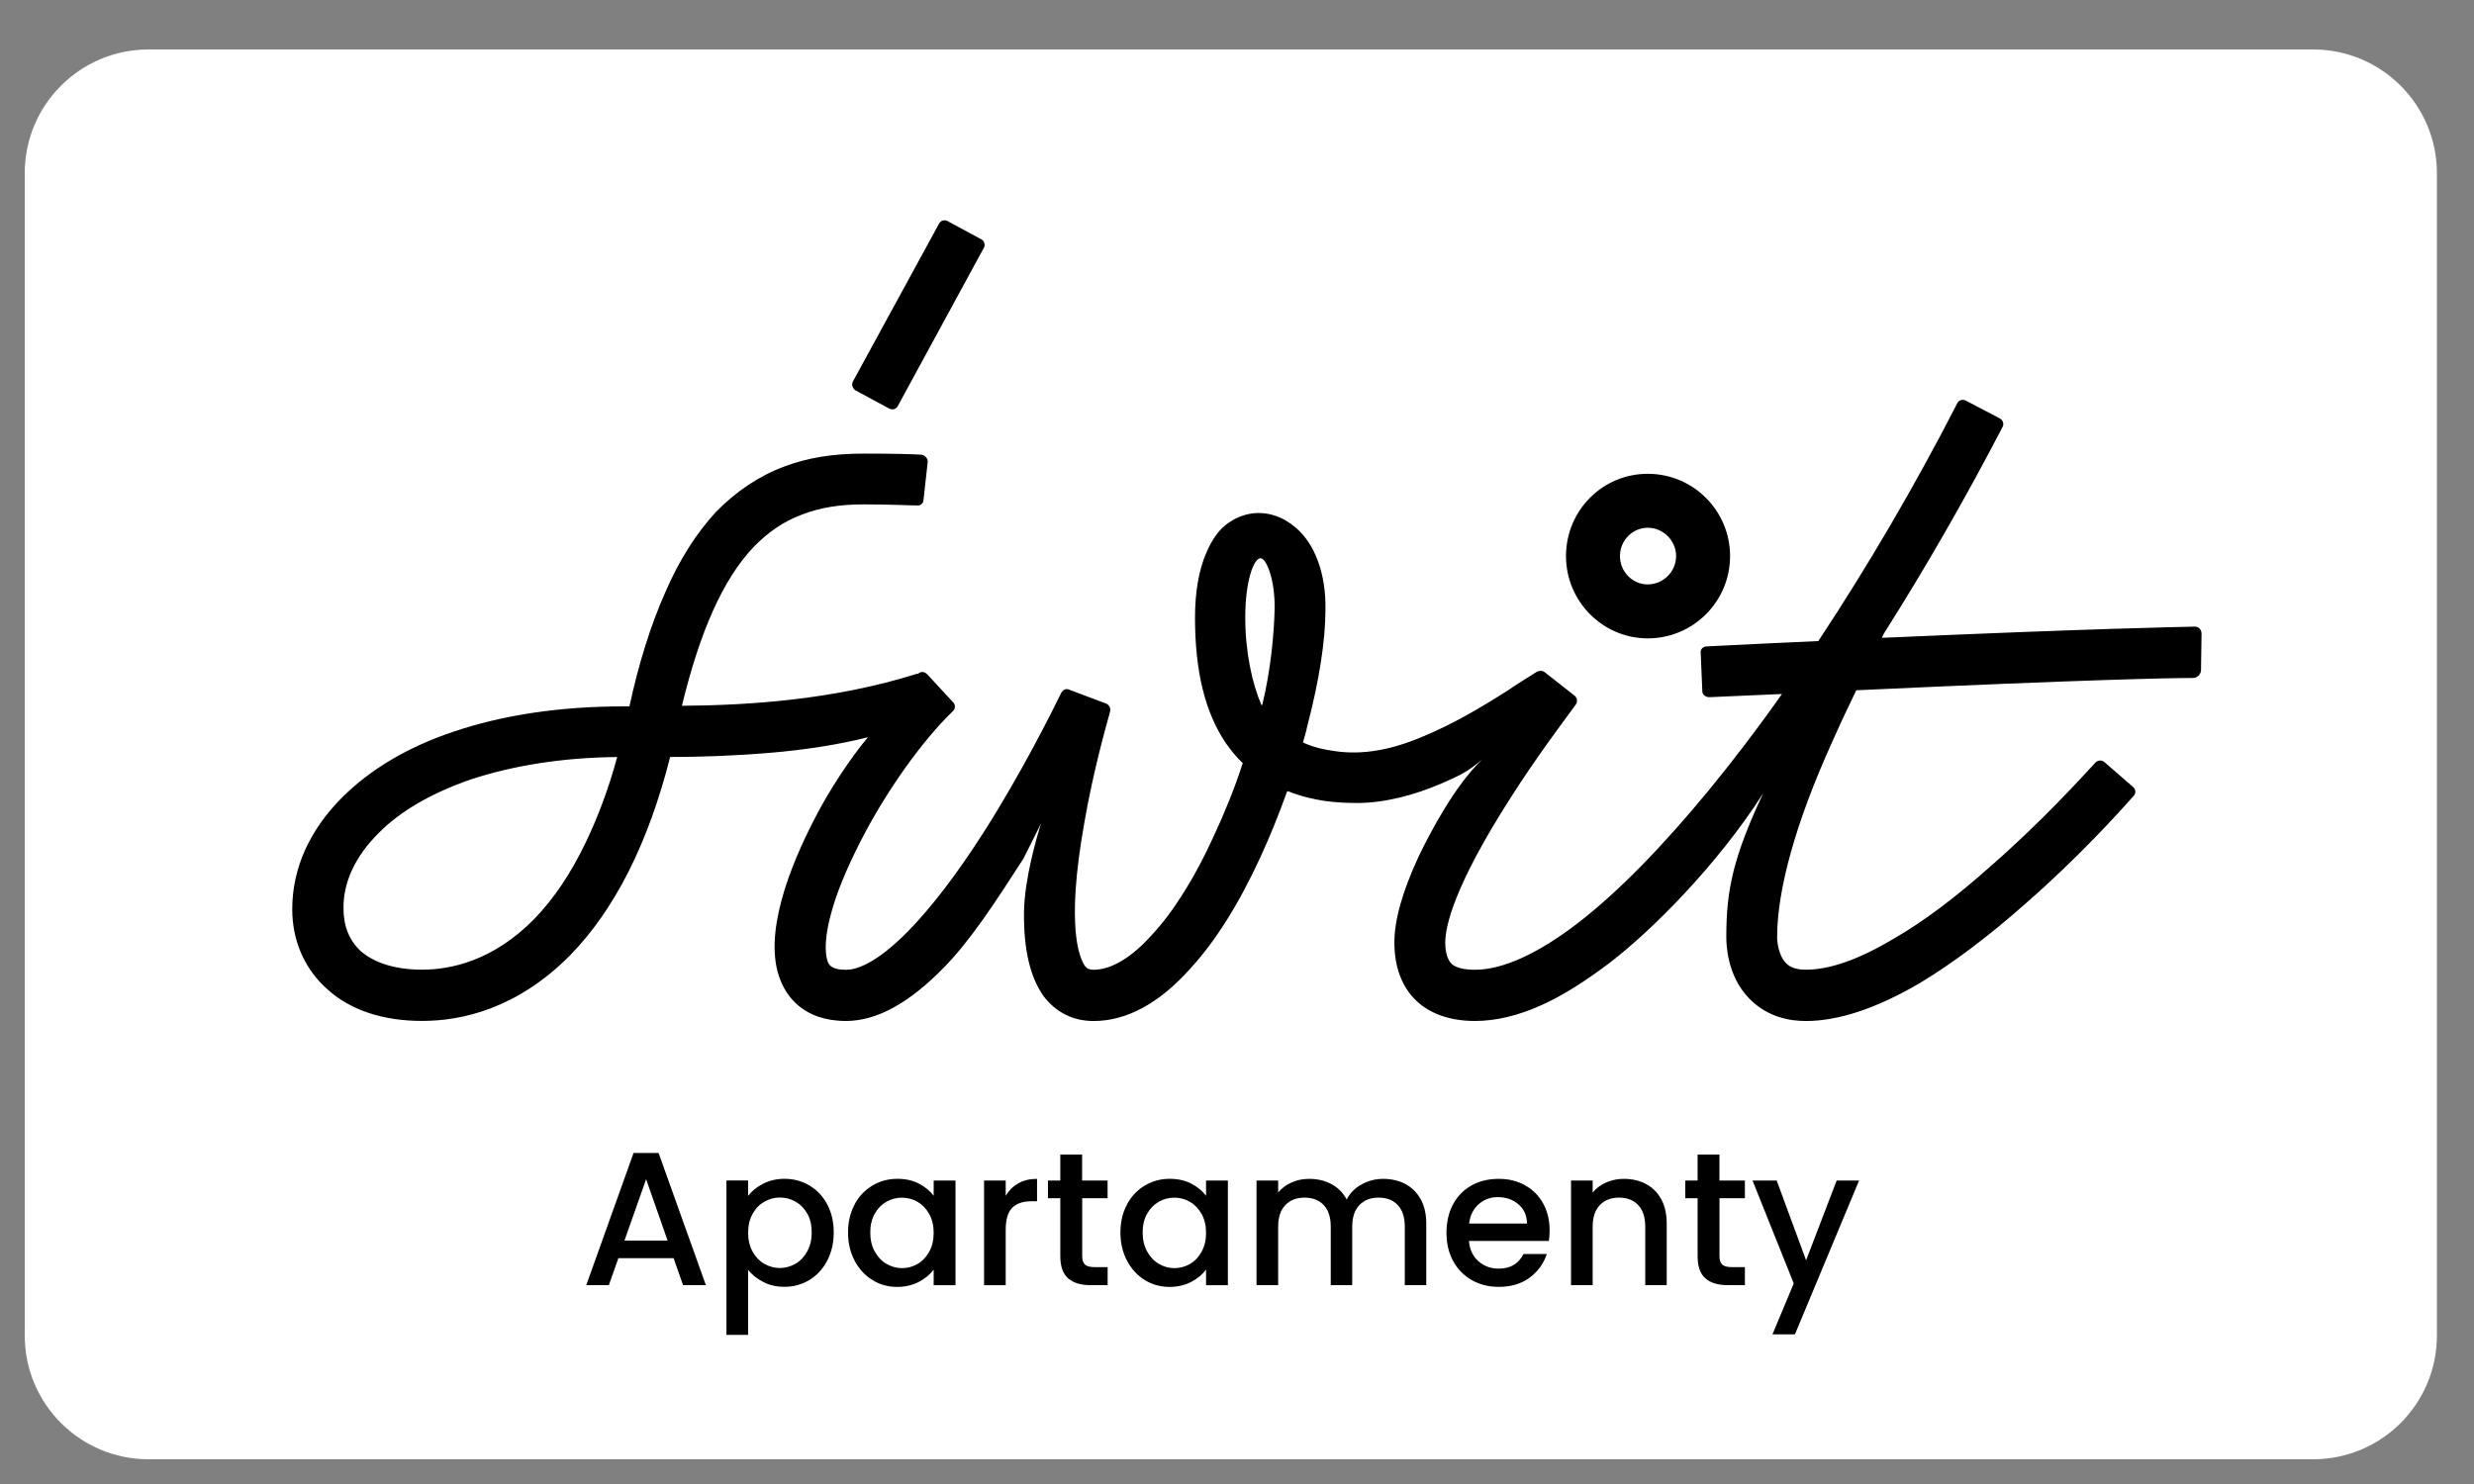
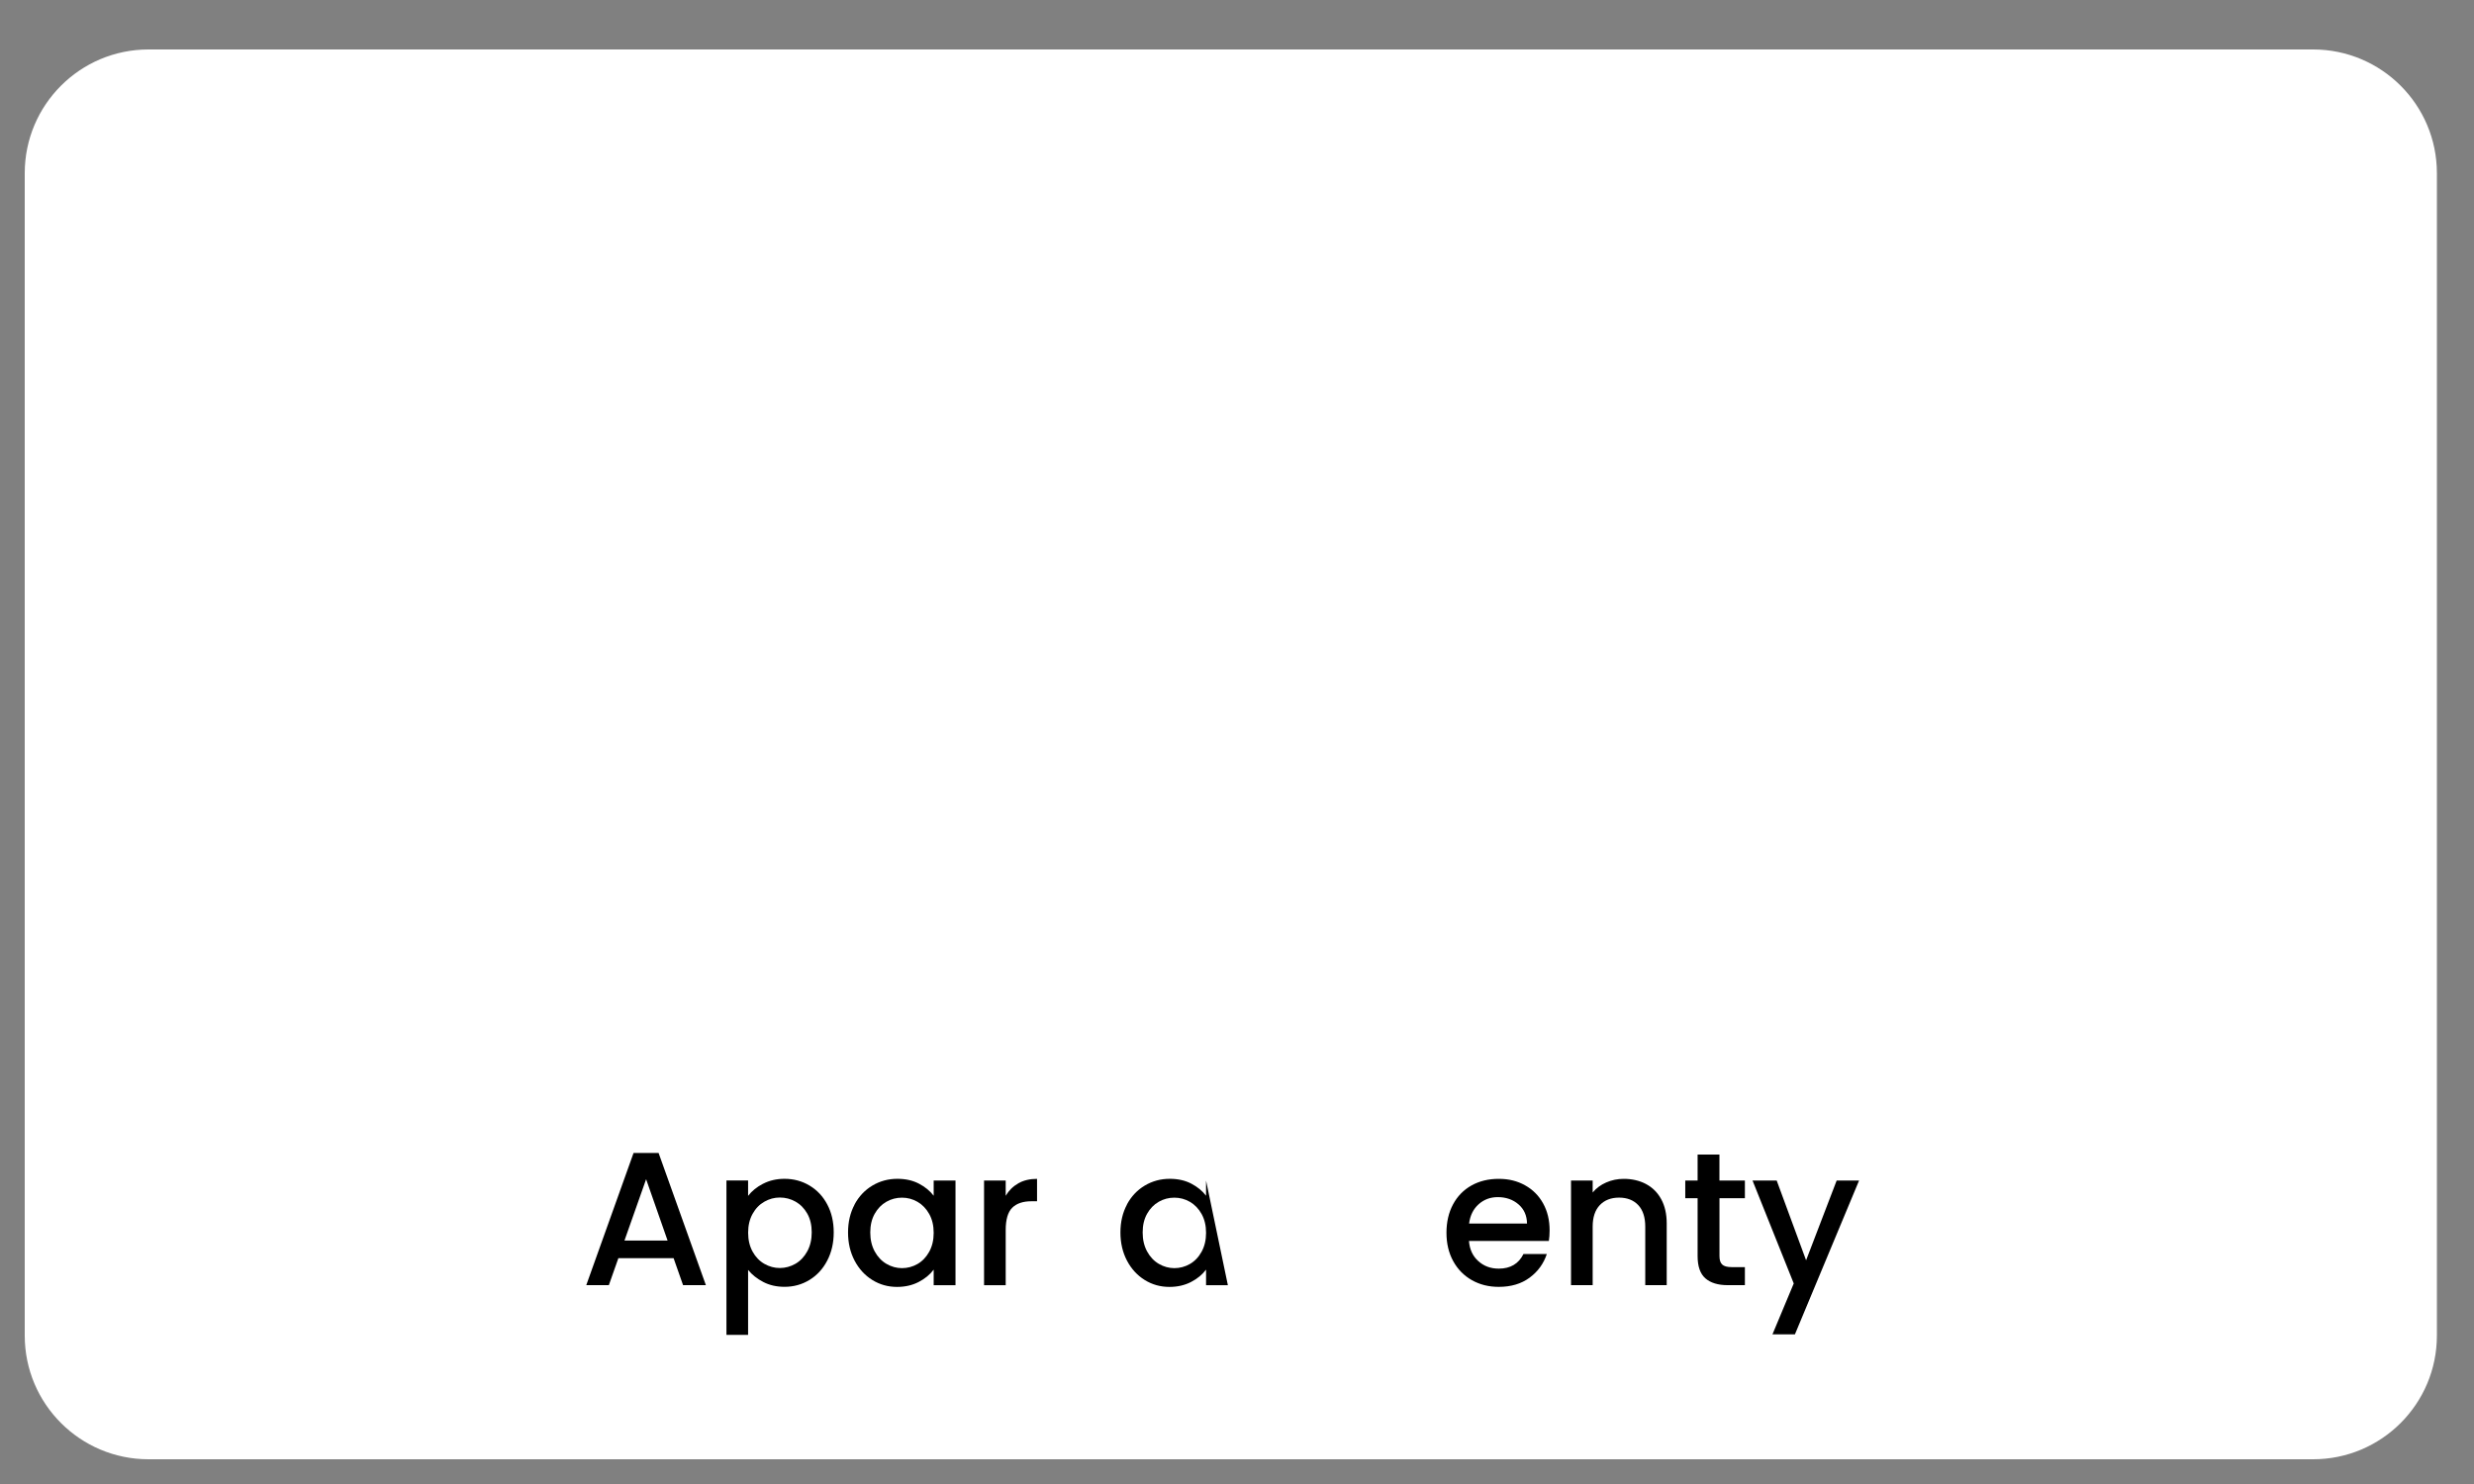
<svg xmlns="http://www.w3.org/2000/svg" xmlns:ns1="http://www.serif.com/" width="200" height="120" viewBox="0 0 200 120" version="1.1" xml:space="preserve" style="fill-rule:evenodd;clip-rule:evenodd;stroke-linejoin:round;stroke-miterlimit:2;">
  <rect x="0" y="0" width="200" height="120" fill="#808080" stroke="none" />
  <path id="Prostokąt-zaokrąglony-1-kopia" ns1:id="Prostokąt zaokrąglony 1 kopia" d="M197,14L197,108C197,113.519 192.519,118 187,118L12,118C6.481,118 2,113.519 2,108L2,14C2,8.481 6.481,4 12,4L187,4C192.519,4 197,8.481 197,14Z" style="fill:white;" />
  <g id="Swit_logo_1.svg" transform="matrix(0.363,0,0,0.363,100.798,62.875)">
    <g transform="matrix(1,0,0,1,-212.598,-124.157)">
      <clipPath id="_clip1">
        <rect x="0" y="0" width="425.197" height="248.315" />
      </clipPath>
      <g clip-path="url(#_clip1)">
        <path d="M84.939,231.222L72.629,231.222L70.509,237.232L65.48,237.232L76.009,207.792L81.589,207.792L92.119,237.232L87.039,237.232L84.929,231.222L84.939,231.222ZM83.589,227.292L78.809,213.632L73.989,227.292L83.589,227.292Z" style="fill-rule:nonzero;" />
        <path d="M104.859,214.642C106.269,213.912 107.859,213.542 109.639,213.542C111.669,213.542 113.529,214.042 115.199,215.042C116.879,216.042 118.199,217.452 119.149,219.252C120.109,221.052 120.589,223.132 120.589,225.472C120.589,227.812 120.109,229.902 119.149,231.752C118.189,233.602 116.869,235.042 115.199,236.062C113.519,237.092 111.669,237.602 109.639,237.602C107.859,237.602 106.279,237.242 104.899,236.522C103.519,235.802 102.389,234.912 101.519,233.832L101.519,248.302L96.699,248.302L96.699,213.912L101.519,213.912L101.519,217.342C102.339,216.272 103.449,215.362 104.859,214.632M114.699,221.292C114.039,220.122 113.159,219.232 112.079,218.622C110.989,218.012 109.829,217.712 108.589,217.712C107.349,217.712 106.229,218.022 105.139,218.642C104.049,219.262 103.179,220.162 102.519,221.352C101.859,222.542 101.529,223.932 101.529,225.542C101.529,227.152 101.859,228.552 102.519,229.752C103.179,230.952 104.059,231.862 105.139,232.482C106.229,233.102 107.379,233.412 108.589,233.412C109.799,233.412 110.989,233.092 112.079,232.462C113.159,231.832 114.039,230.902 114.699,229.692C115.359,228.482 115.689,227.072 115.689,225.462C115.689,223.852 115.359,222.462 114.699,221.292" style="fill-rule:nonzero;" />
        <path d="M125.229,219.252C126.199,217.452 127.529,216.042 129.209,215.042C130.889,214.042 132.739,213.542 134.769,213.542C136.599,213.542 138.199,213.902 139.569,214.622C140.939,215.342 142.029,216.232 142.849,217.312L142.849,213.932L147.709,213.932L147.709,237.242L142.849,237.242L142.849,233.772C142.029,234.872 140.919,235.792 139.509,236.522C138.099,237.252 136.489,237.622 134.689,237.622C132.689,237.622 130.849,237.112 129.189,236.082C127.529,235.052 126.209,233.612 125.239,231.772C124.269,229.922 123.779,227.832 123.779,225.492C123.779,223.152 124.269,221.082 125.239,219.272M141.859,221.382C141.199,220.202 140.329,219.292 139.259,218.672C138.189,218.052 137.029,217.742 135.789,217.742C134.549,217.742 133.389,218.042 132.319,218.652C131.249,219.262 130.379,220.152 129.719,221.322C129.059,222.492 128.729,223.882 128.729,225.492C128.729,227.102 129.059,228.512 129.719,229.722C130.379,230.932 131.259,231.862 132.339,232.492C133.419,233.122 134.579,233.442 135.789,233.442C136.999,233.442 138.189,233.132 139.259,232.512C140.329,231.892 141.199,230.982 141.859,229.782C142.519,228.582 142.849,227.182 142.849,225.572C142.849,223.962 142.519,222.572 141.859,221.382" style="fill-rule:nonzero;" />
        <path d="M161.699,214.542C162.869,213.882 164.259,213.552 165.869,213.552L165.869,218.542L164.639,218.542C162.749,218.542 161.319,219.022 160.349,219.982C159.379,220.942 158.889,222.602 158.889,224.972L158.889,237.242L154.069,237.242L154.069,213.932L158.889,213.932L158.889,217.322C159.589,216.142 160.529,215.212 161.699,214.552" style="fill-rule:nonzero;" />
-         <path d="M175.929,217.862L175.929,230.762C175.929,231.632 176.129,232.262 176.539,232.642C176.949,233.022 177.649,233.212 178.629,233.212L181.589,233.212L181.589,237.232L177.779,237.232C175.609,237.232 173.939,236.722 172.789,235.712C171.629,234.692 171.049,233.042 171.049,230.762L171.049,217.862L168.299,217.862L168.299,213.932L171.049,213.932L171.049,208.142L175.909,208.142L175.909,213.932L181.579,213.932L181.579,217.862L175.909,217.862L175.929,217.862Z" style="fill-rule:nonzero;" />
-         <path d="M185.889,219.252C186.859,217.452 188.189,216.042 189.869,215.042C191.549,214.042 193.399,213.542 195.429,213.542C197.259,213.542 198.859,213.902 200.229,214.622C201.599,215.342 202.688,216.232 203.508,217.312L203.508,213.932L208.368,213.932L208.368,237.242L203.508,237.242L203.508,233.772C202.688,234.872 201.579,235.792 200.169,236.522C198.759,237.252 197.149,237.622 195.349,237.622C193.349,237.622 191.509,237.112 189.849,236.082C188.189,235.052 186.869,233.612 185.899,231.772C184.929,229.922 184.439,227.832 184.439,225.492C184.439,223.152 184.929,221.082 185.899,219.272M202.518,221.382C201.859,220.202 200.989,219.292 199.919,218.672C198.849,218.052 197.689,217.742 196.449,217.742C195.209,217.742 194.049,218.042 192.979,218.652C191.909,219.262 191.039,220.152 190.379,221.322C189.719,222.492 189.389,223.882 189.389,225.492C189.389,227.102 189.719,228.512 190.379,229.722C191.039,230.932 191.919,231.862 192.999,232.492C194.079,233.122 195.239,233.442 196.449,233.442C197.659,233.442 198.849,233.132 199.919,232.512C200.989,231.892 201.859,230.982 202.518,229.782C203.178,228.582 203.508,227.182 203.508,225.572C203.508,223.962 203.178,222.572 202.518,221.382" style="fill-rule:nonzero;" />
-         <path d="M247.868,214.692C249.318,215.452 250.458,216.582 251.298,218.072C252.128,219.572 252.548,221.372 252.548,223.482L252.548,237.232L247.768,237.232L247.768,224.202C247.768,222.112 247.248,220.512 246.208,219.402C245.168,218.292 243.738,217.732 241.938,217.732C240.138,217.732 238.698,218.292 237.648,219.402C236.588,220.512 236.058,222.112 236.058,224.202L236.058,237.232L231.278,237.232L231.278,224.202C231.278,222.112 230.758,220.512 229.718,219.402C228.678,218.292 227.248,217.732 225.448,217.732C223.648,217.732 222.208,218.292 221.158,219.402C220.098,220.512 219.568,222.112 219.568,224.202L219.568,237.232L214.748,237.232L214.748,213.922L219.568,213.922L219.568,216.592C220.358,215.632 221.358,214.882 222.568,214.352C223.778,213.812 225.078,213.552 226.458,213.552C228.318,213.552 229.978,213.942 231.448,214.732C232.918,215.522 234.038,216.662 234.828,218.162C235.528,216.752 236.628,215.632 238.128,214.802C239.618,213.972 241.228,213.552 242.948,213.552C244.778,213.552 246.428,213.932 247.878,214.692" style="fill-rule:nonzero;" />
+         <path d="M185.889,219.252C186.859,217.452 188.189,216.042 189.869,215.042C191.549,214.042 193.399,213.542 195.429,213.542C197.259,213.542 198.859,213.902 200.229,214.622C201.599,215.342 202.688,216.232 203.508,217.312L203.508,213.932L208.368,237.242L203.508,237.242L203.508,233.772C202.688,234.872 201.579,235.792 200.169,236.522C198.759,237.252 197.149,237.622 195.349,237.622C193.349,237.622 191.509,237.112 189.849,236.082C188.189,235.052 186.869,233.612 185.899,231.772C184.929,229.922 184.439,227.832 184.439,225.492C184.439,223.152 184.929,221.082 185.899,219.272M202.518,221.382C201.859,220.202 200.989,219.292 199.919,218.672C198.849,218.052 197.689,217.742 196.449,217.742C195.209,217.742 194.049,218.042 192.979,218.652C191.909,219.262 191.039,220.152 190.379,221.322C189.719,222.492 189.389,223.882 189.389,225.492C189.389,227.102 189.719,228.512 190.379,229.722C191.039,230.932 191.919,231.862 192.999,232.492C194.079,233.122 195.239,233.442 196.449,233.442C197.659,233.442 198.849,233.132 199.919,232.512C200.989,231.892 201.859,230.982 202.518,229.782C203.178,228.582 203.508,227.182 203.508,225.572C203.508,223.962 203.178,222.572 202.518,221.382" style="fill-rule:nonzero;" />
        <path d="M279.868,227.382L262.058,227.382C262.198,229.242 262.888,230.742 264.128,231.862C265.368,232.992 266.888,233.552 268.698,233.552C271.288,233.552 273.128,232.462 274.198,230.292L279.398,230.292C278.688,232.432 277.418,234.192 275.568,235.562C273.718,236.932 271.428,237.612 268.688,237.612C266.458,237.612 264.468,237.112 262.698,236.112C260.938,235.112 259.548,233.702 258.548,231.882C257.548,230.062 257.048,227.952 257.048,225.562C257.048,223.172 257.538,221.052 258.508,219.242C259.478,217.432 260.848,216.022 262.608,215.032C264.368,214.042 266.398,213.552 268.678,213.552C270.958,213.552 272.838,214.032 274.558,214.992C276.278,215.952 277.618,217.292 278.578,219.032C279.538,220.762 280.018,222.762 280.018,225.022C280.018,225.892 279.958,226.682 279.848,227.392M274.988,223.502C274.958,221.722 274.328,220.302 273.088,219.232C271.848,218.162 270.308,217.622 268.478,217.622C266.818,217.622 265.388,218.152 264.208,219.212C263.028,220.272 262.318,221.702 262.088,223.502L274.988,223.502Z" style="fill-rule:nonzero;" />
        <path d="M301.458,214.692C302.908,215.452 304.048,216.582 304.868,218.072C305.688,219.572 306.098,221.372 306.098,223.482L306.098,237.232L301.318,237.232L301.318,224.202C301.318,222.112 300.798,220.512 299.758,219.402C298.718,218.292 297.288,217.732 295.488,217.732C293.688,217.732 292.248,218.292 291.198,219.402C290.138,220.512 289.608,222.112 289.608,224.202L289.608,237.232L284.788,237.232L284.788,213.922L289.608,213.922L289.608,216.592C290.398,215.632 291.408,214.882 292.628,214.352C293.858,213.812 295.158,213.552 296.538,213.552C298.368,213.552 300.018,213.932 301.468,214.692" style="fill-rule:nonzero;" />
        <path d="M317.848,217.862L317.848,230.762C317.848,231.632 318.048,232.262 318.458,232.642C318.868,233.022 319.568,233.212 320.548,233.212L323.508,233.212L323.508,237.232L319.698,237.232C317.528,237.232 315.858,236.722 314.708,235.712C313.548,234.692 312.978,233.042 312.978,230.762L312.978,217.862L310.228,217.862L310.228,213.932L312.978,213.932L312.978,208.142L317.838,208.142L317.838,213.932L323.508,213.932L323.508,217.862L317.838,217.862L317.848,217.862Z" style="fill-rule:nonzero;" />
        <path d="M348.937,213.922L334.648,248.192L329.648,248.192L334.388,236.852L325.208,213.922L330.588,213.922L337.138,231.692L343.947,213.922L348.937,213.922Z" style="fill-rule:nonzero;" />
-         <path d="M301.878,93.153C311.998,93.153 320.208,84.943 320.208,74.823C320.208,64.703 311.998,56.493 301.878,56.493C291.758,56.493 283.668,64.703 283.668,74.823C283.668,84.943 291.878,93.153 301.878,93.153ZM301.878,68.513C305.328,68.513 308.188,71.373 308.188,74.823C308.188,78.273 305.328,81.133 301.878,81.133C298.428,81.133 295.688,78.273 295.688,74.823C295.688,71.373 298.428,68.513 301.878,68.513ZM125.469,37.923L132.969,41.973C133.679,42.333 134.519,42.093 134.869,41.373L154.029,6.143C154.389,5.543 154.149,4.593 153.429,4.243L145.929,0.193C145.219,-0.167 144.379,0.073 144.029,0.793L124.869,35.913C124.509,36.623 124.749,37.463 125.469,37.933L125.469,37.923ZM423.767,90.533C419.247,90.653 402.937,90.893 354.007,93.033C354.247,92.433 354.487,92.083 354.607,91.843C363.887,77.203 372.817,61.603 380.917,46.013C381.277,45.303 380.917,44.463 380.207,44.113L372.707,40.183C371.997,39.823 371.157,40.063 370.807,40.783C361.407,59.113 350.807,77.213 339.857,93.753C332.238,94.113 323.908,94.463 314.978,94.943C314.148,94.943 313.548,95.653 313.668,96.373L314.028,104.943C314.028,105.653 314.738,106.253 315.578,106.253C321.288,106.013 326.648,105.773 331.768,105.543C326.408,113.163 320.938,120.303 315.578,126.852C305.098,139.592 295.338,149.592 286.418,156.492C277.498,163.392 269.518,166.972 263.448,166.972C261.188,166.972 259.398,166.612 258.328,165.782C257.378,164.952 256.778,163.282 256.778,160.902C256.778,157.332 258.678,148.402 271.418,128.522C277.488,119.003 283.678,110.903 285.818,107.933C286.298,107.333 286.178,106.383 285.578,105.913L278.908,100.673C278.428,100.313 277.838,100.313 277.238,100.553C274.978,101.983 272.838,103.293 270.568,104.843C264.378,108.773 258.308,112.343 251.638,115.083C244.618,118.063 238.308,119.133 232.358,118.293C229.618,117.933 227.238,117.343 225.218,116.393C225.098,116.393 225.098,116.273 225.098,116.273C225.458,115.083 225.808,113.893 226.048,112.703C228.668,102.703 230.098,93.773 230.098,86.633C230.218,78.893 227.838,72.233 223.548,68.543C220.688,66.043 217.238,64.853 213.668,65.333C211.288,65.693 209.028,66.763 207.118,68.543C205.688,69.973 204.498,71.873 203.548,74.133C201.879,77.943 201.049,82.943 201.049,88.533C201.049,100.553 203.308,109.603 207.838,116.383C209.028,118.053 210.218,119.593 211.648,120.903C211.648,120.903 211.768,121.023 211.648,121.023C209.858,126.612 207.598,132.092 205.218,137.212C201.049,146.382 196.289,153.992 191.529,159.112C185.699,165.662 181.169,166.972 178.439,166.972C177.489,166.972 177.009,166.732 176.539,166.142C175.469,164.592 172.139,157.932 176.419,134.122C178.319,123.052 181.179,112.933 182.129,109.483C182.369,108.773 181.889,107.933 181.299,107.693L173.089,104.603C172.379,104.243 171.659,104.603 171.299,105.203C169.279,109.373 162.129,123.652 153.799,136.632C147.849,145.912 142.249,153.182 137.129,158.412C129.749,165.912 125.349,166.982 123.319,166.982C119.989,166.982 119.509,165.792 119.269,165.192C118.909,164.242 118.199,161.262 119.869,154.952C121.059,150.192 123.439,144.472 126.539,138.402C132.249,127.212 140.229,116.023 147.129,109.363C147.729,108.763 147.729,107.933 147.129,107.343L141.419,101.153C140.819,100.553 139.989,100.443 139.399,101.033L139.159,101.033C120.589,106.863 101.779,108.053 86.779,108.173C90.829,91.503 95.949,79.963 102.729,72.823C105.939,69.493 109.399,67.113 113.559,65.563C117.489,64.013 122.009,63.303 127.249,63.303C133.679,63.303 137.369,63.543 139.149,63.543C139.859,63.663 140.579,63.063 140.579,62.353L141.529,53.783C141.529,53.073 140.929,52.353 140.099,52.233C138.199,52.113 134.269,51.993 127.239,51.993C120.209,51.993 114.739,52.943 109.619,54.853C103.909,56.993 98.789,60.443 94.379,64.973C89.979,69.733 86.169,75.683 82.949,83.183C79.859,90.203 77.239,98.423 75.089,108.303L73.779,108.303C59.73,108.303 47,110.203 36.05,113.893C25.69,117.343 17.36,122.342 11.05,128.652C7.48,132.222 4.74,136.152 2.84,140.322C0.95,144.572 0,148.982 0,153.502C0,160.642 2.86,166.952 7.86,171.352C12.98,175.992 20.24,178.372 28.93,178.372C37.62,178.372 50,175.752 61.9,163.732C71.779,153.612 79.279,138.852 84.159,119.573C90.829,119.573 98.329,119.333 106.659,118.623C113.799,118.023 121.779,116.833 128.209,115.173C124.399,119.693 119.519,127.072 116.429,133.142C110.719,144.092 104.759,159.332 108.689,169.212C109.999,172.662 113.689,178.382 123.329,178.382C130.119,178.382 137.379,174.452 145.229,166.362C150.939,160.532 156.419,152.192 162.849,142.202L166.779,134.342C165.709,137.672 163.089,146.842 162.969,153.982C162.849,162.672 164.399,168.742 167.369,172.912C170.109,176.482 173.919,178.392 178.439,178.392C185.819,178.392 193.079,174.462 199.989,166.722C205.578,160.652 210.818,152.322 215.578,141.962C217.718,137.322 219.748,132.322 221.528,127.322C221.528,127.322 221.648,127.202 221.768,127.202C227.478,129.462 232.598,129.822 237.238,129.822C243.308,129.822 249.978,128.032 255.808,125.532C260.208,123.632 261.638,122.912 264.978,120.173C259.028,125.762 253.428,136.362 250.808,141.832C247.238,149.572 245.448,155.882 245.448,160.882C245.448,171.832 252.118,178.382 263.418,178.382C268.058,178.382 273.058,177.192 278.298,174.812C283.058,172.672 288.058,169.452 293.418,165.412C302.698,158.272 317.108,143.982 327.578,127.682C320.908,141.852 319.368,149.232 319.368,159.582C319.368,160.892 319.368,168.152 324.488,173.392C328.538,177.562 333.538,178.392 337.108,178.392C344.367,178.392 352.937,175.532 362.457,169.942C369.597,165.652 377.577,159.702 385.907,152.322C397.807,141.962 407.097,131.612 410.067,128.272C410.667,127.672 410.547,126.722 409.947,126.252C408.277,124.822 405.187,122.082 403.517,120.663C402.917,120.183 401.967,120.303 401.497,120.903C398.637,123.992 389.597,133.992 378.407,143.752C370.547,150.772 363.287,156.252 356.627,160.062C348.887,164.702 342.347,166.962 337.108,166.962C334.128,166.962 333.058,165.892 332.708,165.532C331.038,163.862 330.688,160.892 330.688,159.822L330.688,159.702C330.688,149.112 334.858,134.112 342.827,116.493C344.727,112.203 346.637,108.163 348.307,104.713C399.847,102.333 418.177,101.973 423.297,101.973C424.247,101.973 425.087,101.143 425.087,100.183C425.087,97.923 425.207,94.113 425.207,92.093C425.207,91.263 424.607,90.543 423.777,90.543L423.767,90.533ZM65.47,138.382C62.14,145.402 58.21,151.242 53.8,155.762C44.63,165.042 35.23,166.952 28.92,166.952C23.09,166.952 18.44,165.522 15.35,162.902C12.73,160.522 11.42,157.312 11.42,153.382C11.3,147.552 14.04,141.712 19.16,136.602C24.04,131.602 31.18,127.552 39.75,124.582C49.15,121.493 60.11,119.703 72.369,119.583C70.469,126.602 68.079,132.912 65.47,138.392L65.47,138.382ZM216.048,107.913C216.048,108.033 215.808,108.033 215.808,107.913C213.788,103.273 212.238,96.133 212.238,88.513C212.238,80.303 214.138,75.423 215.568,75.303C216.998,75.183 218.898,80.303 218.778,86.613C218.658,91.973 217.948,100.063 216.038,107.923L216.048,107.913Z" style="fill-rule:nonzero;" />
      </g>
    </g>
  </g>
</svg>